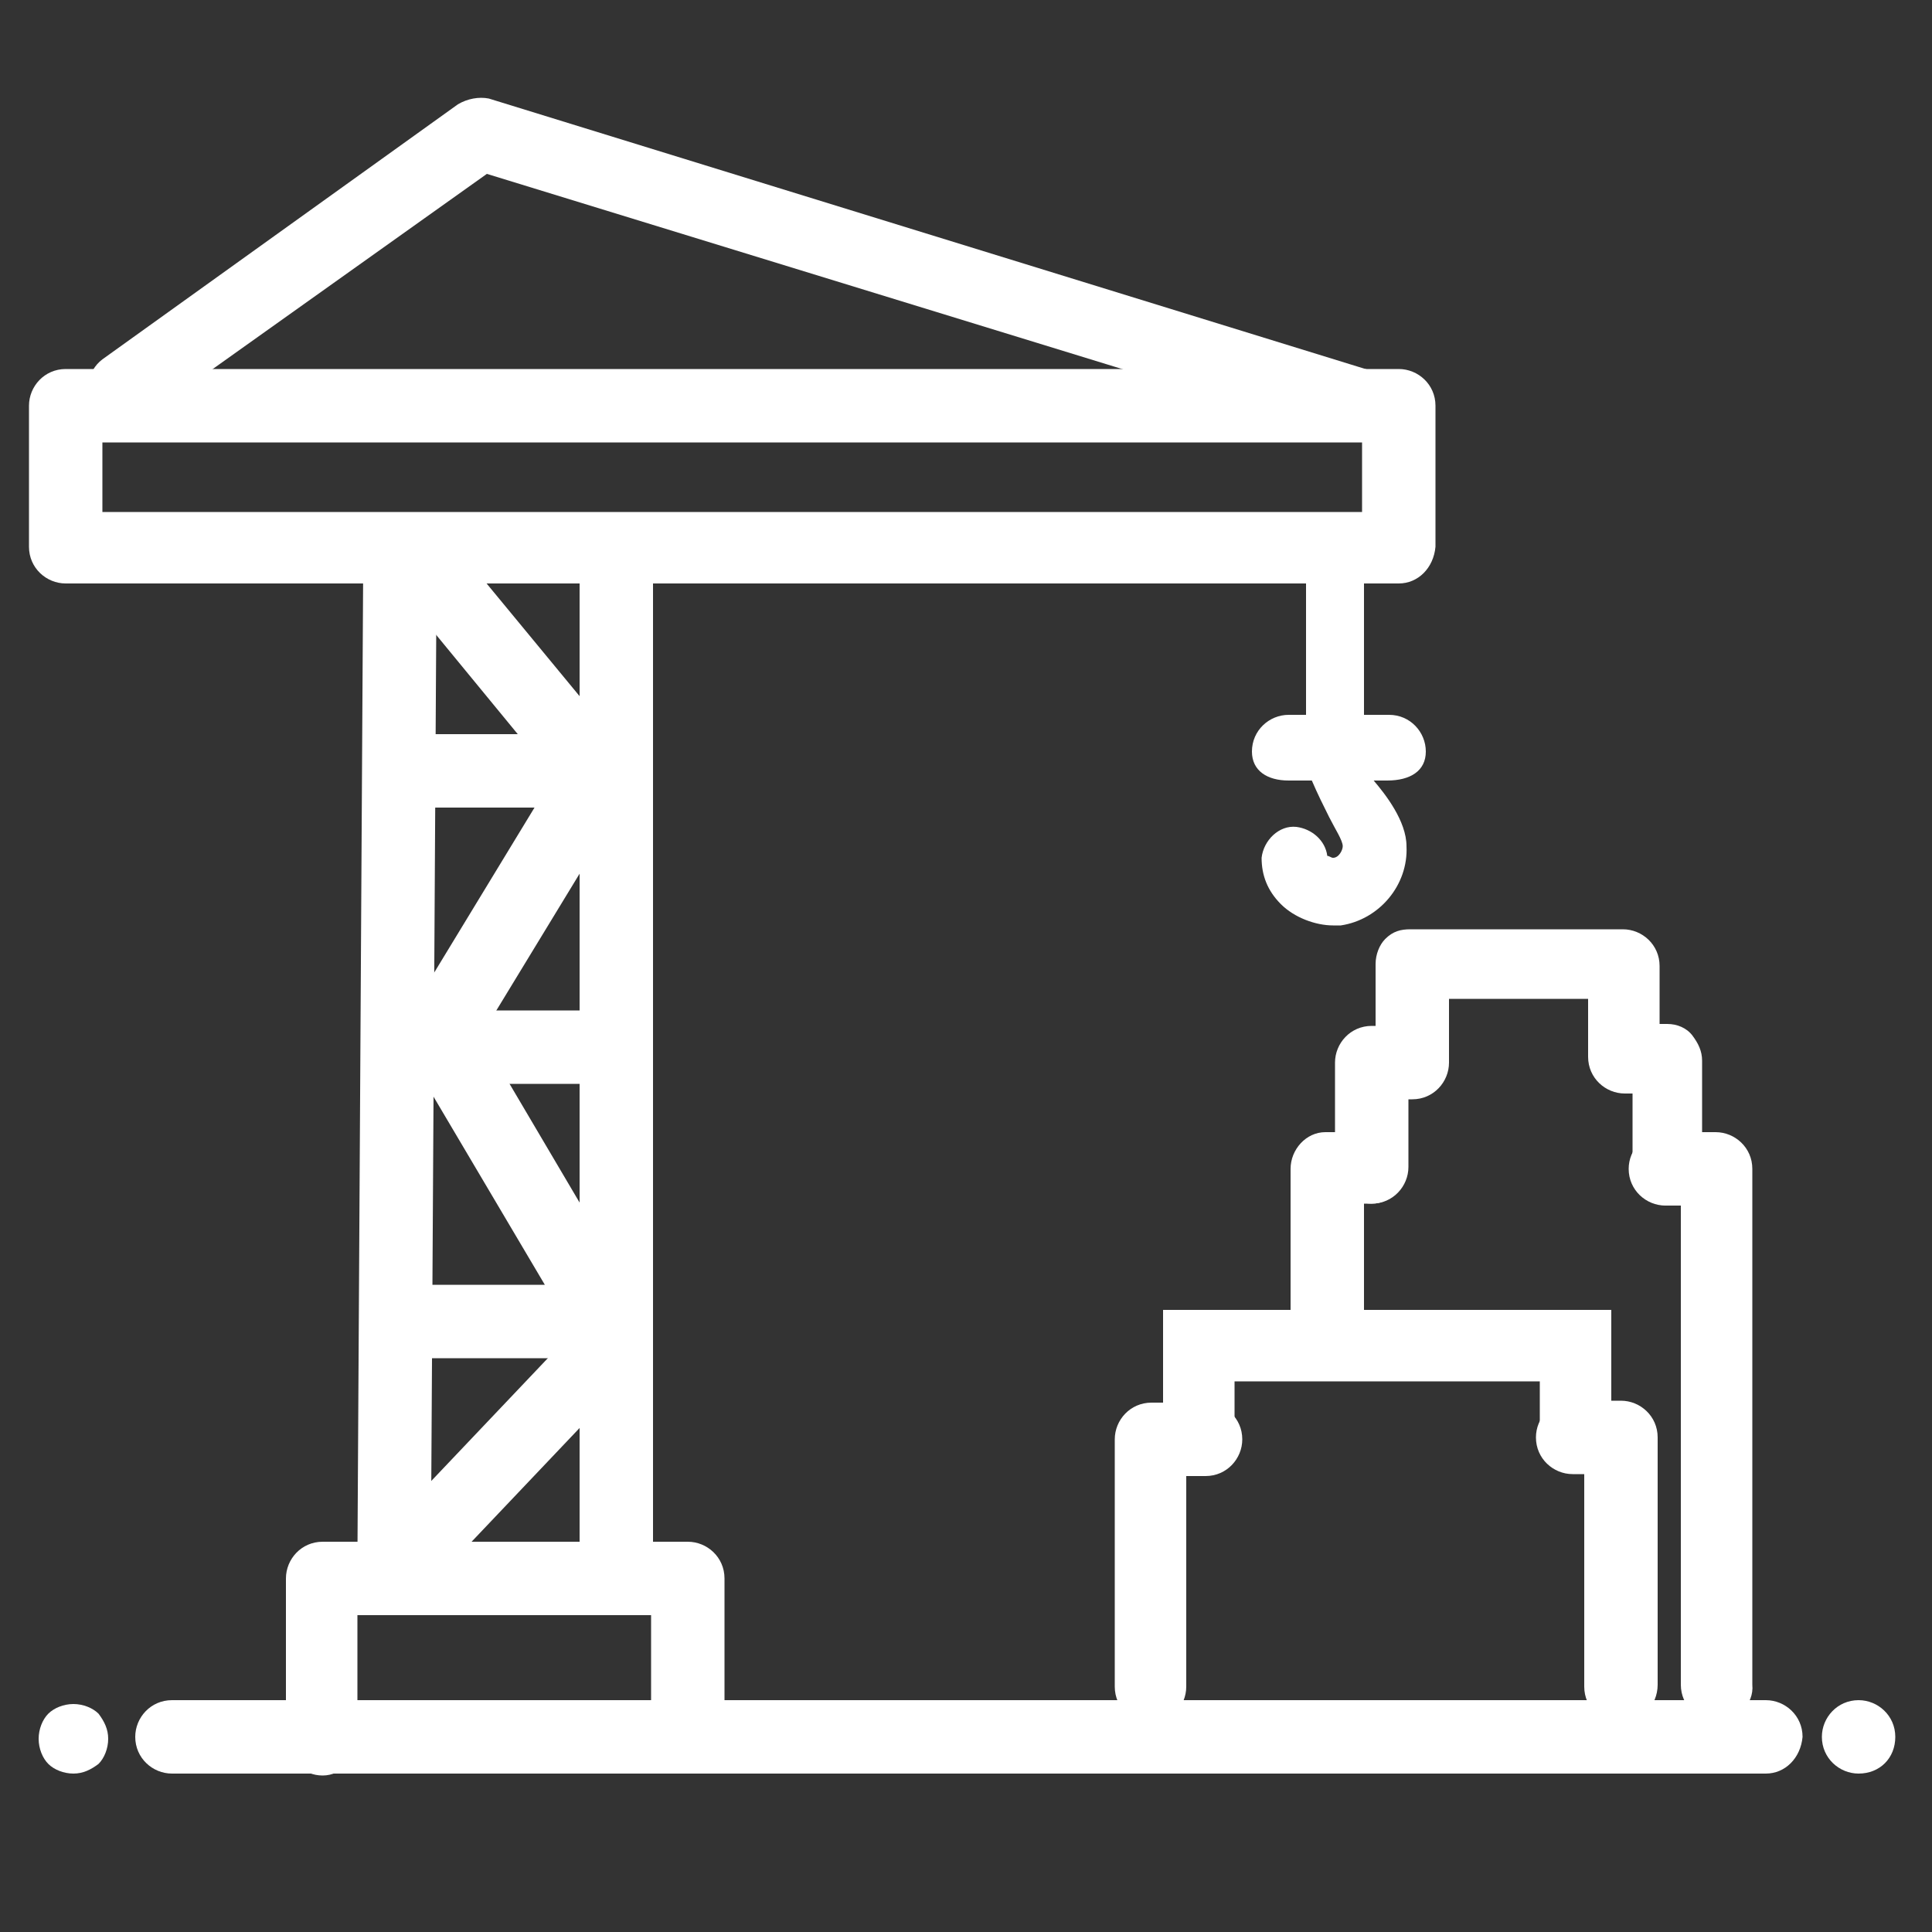
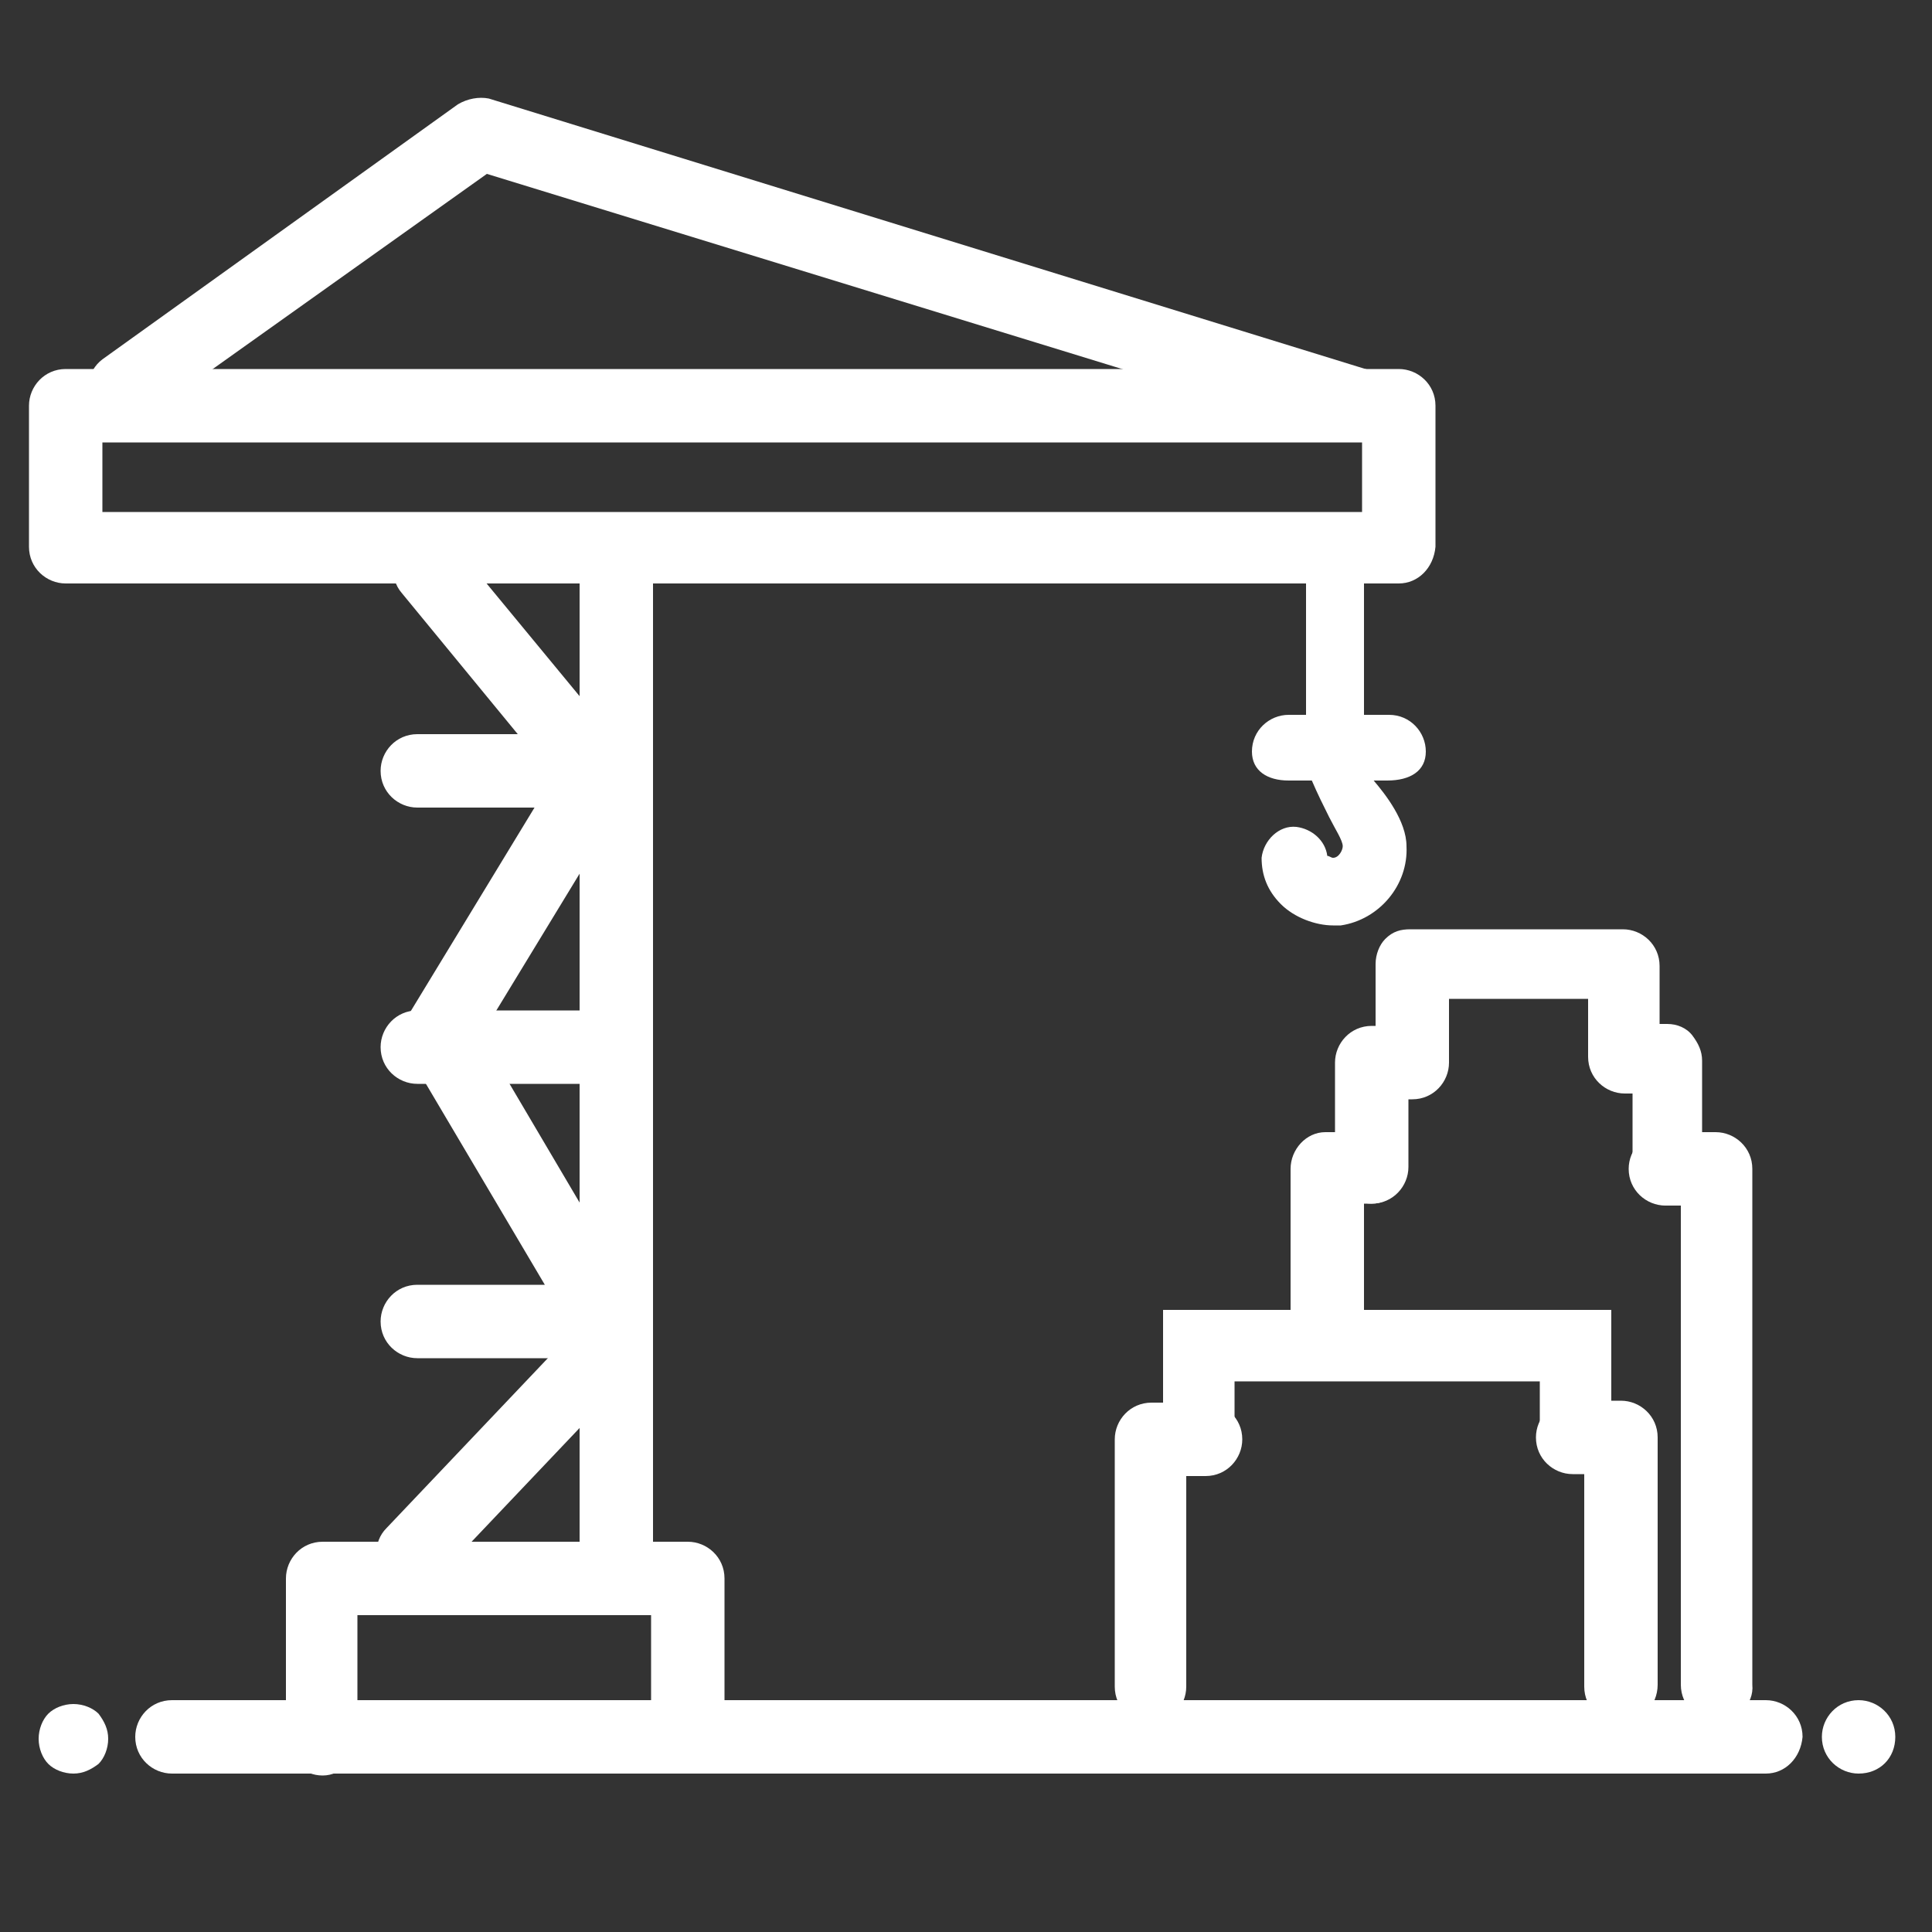
<svg xmlns="http://www.w3.org/2000/svg" version="1.0" id="Layer_1" x="0px" y="0px" viewBox="0 0 100 100" style="enable-background:new 0 0 100 100;" xml:space="preserve">
  <rect x="0" y="0" width="100" height="100" fill="#333333" stroke="none" />
  <style type="text/css">
	.st0{fill:#FFFFFF;}
</style>
  <g>
    <path class="st0" d="M86.4,62.4c-1,0-1.9-0.8-1.9-1.9c0-1.5,0-2.9,0-3.9l-0.4,0c-1,0-1.9-0.8-1.9-1.9v-3l-7.2,0V55   c0,1-0.8,1.9-1.9,1.9l-0.2,0v3.5c0,1-0.8,1.9-1.9,1.9c-1,0-1.9-0.8-1.9-1.9V55c0-1,0.8-1.9,1.9-1.9l0.2,0v-3.2c0-0.5,0.2-1,0.5-1.3   c0.4-0.4,0.8-0.5,1.3-0.5h0l11,0c1,0,1.9,0.8,1.9,1.9v3l0.4,0c0.5,0,1,0.2,1.3,0.6c0.3,0.4,0.5,0.8,0.5,1.3c0,0,0,2.6,0,5.7   C88.2,61.5,87.4,62.4,86.4,62.4" />
    <path class="st0" d="M59.6,89.2c-1,0-1.9-0.8-1.9-1.9V74.5c0-1,0.8-1.9,1.9-1.9h2.8c1,0,1.9,0.8,1.9,1.9c0,1-0.8,1.9-1.9,1.9h-1   v10.9C61.4,88.3,60.6,89.2,59.6,89.2" />
    <path class="st0" d="M83.9,89.2c-1,0-1.9-0.8-1.9-1.9V76.3h-0.6c-1,0-1.9-0.8-1.9-1.9c0-1,0.8-1.9,1.9-1.9h2.5c1,0,1.9,0.8,1.9,1.9   v12.8C85.8,88.3,84.9,89.2,83.9,89.2" />
  </g>
  <polygon class="st0" points="83.4,75.1 79.7,75.1 79.7,71.5 63.9,71.5 63.9,75 60.2,75 60.2,67.8 83.4,67.8 " />
  <g>
    <path class="st0" d="M88.9,89.1c-1,0-1.9-0.8-1.9-1.9V62.4h-0.8c-1,0-1.9-0.8-1.9-1.9c0-1,0.8-1.9,1.9-1.9h2.6c1,0,1.9,0.8,1.9,1.9   v26.7C90.8,88.2,89.9,89.1,88.9,89.1" />
    <path class="st0" d="M68.7,69.7c-1,0-1.9-0.8-1.9-1.9v-7.3c0-1,0.8-1.9,1.8-1.9l2.3,0h0c1,0,1.9,0.8,1.9,1.8c0,1-0.8,1.9-1.8,1.9   l-0.4,0v5.5C70.6,68.9,69.7,69.7,68.7,69.7" />
  </g>
  <g>
    <path class="st0" d="M73.8,38.9c0-1-0.8-1.9-1.9-1.9h-1.3v-7.4c0-1-0.6-1.9-1.5-1.9c-0.9,0-1.5,0.8-1.5,1.9V37h-0.9   c-1,0-1.9,0.8-1.9,1.9c0,1,0.8,1.5,1.9,1.5l1.2,0c0.3,0.7,0.6,1.3,0.9,1.9c0.3,0.6,0.7,1.2,0.7,1.5c0,0.2-0.2,0.6-0.5,0.6   c-0.1,0-0.2-0.1-0.3-0.1c-0.1-0.8-0.8-1.4-1.6-1.5c-0.9-0.1-1.7,0.7-1.8,1.6c0,0.9,0.3,1.7,1,2.4c0.7,0.7,1.8,1.1,2.7,1.1   c0.2,0,0.3,0,0.4,0c2-0.3,3.5-2.1,3.4-4.1c0-1.3-1.1-2.7-1.7-3.4l0.7,0C73,40.4,73.8,39.9,73.8,38.9" />
    <path class="st0" d="M5.3,26.5h65.2v-3.6H5.3V26.5z M72.4,30.2h-69c-1,0-1.9-0.8-1.9-1.9V21c0-1,0.8-1.9,1.9-1.9h69   c1,0,1.9,0.8,1.9,1.9v7.3C74.2,29.4,73.4,30.2,72.4,30.2" />
    <path class="st0" d="M70.4,22.8c-0.2,0-0.4,0-0.6-0.1L25.2,9L7.5,21.6c-0.8,0.6-2,0.4-2.6-0.4c-0.6-0.8-0.4-2,0.4-2.6L23.7,5.4   c0.5-0.3,1.1-0.4,1.6-0.3L71,19.2c1,0.3,1.5,1.3,1.2,2.3C72,22.3,71.2,22.8,70.4,22.8" />
-     <path class="st0" d="M20.4,82.6L20.4,82.6c-1,0-1.9-0.8-1.9-1.9l0.3-51.5c0-1,0.8-1.9,1.9-1.9h0c1,0,1.9,0.8,1.9,1.9l-0.3,51.5   C22.2,81.7,21.4,82.6,20.4,82.6" />
    <path class="st0" d="M31.9,82.9c-1,0-1.9-0.8-1.9-1.9V29.7c0-1,0.8-1.9,1.9-1.9c1,0,1.9,0.8,1.9,1.9v51.4   C33.8,82.1,32.9,82.9,31.9,82.9" />
    <path class="st0" d="M31.9,56.1H21.6c-1,0-1.9-0.8-1.9-1.9c0-1,0.8-1.9,1.9-1.9h10.3c1,0,1.9,0.8,1.9,1.9   C33.8,55.2,32.9,56.1,31.9,56.1" />
    <path class="st0" d="M16.7,91.9c-1,0-1.9-0.8-1.9-1.9v-8.3c0-1,0.8-1.9,1.9-1.9h18.9c1,0,1.9,0.8,1.9,1.9v8c0,1-0.8,1.9-1.9,1.9   c-1,0-1.9-0.8-1.9-1.9v-6.1H18.5V90C18.5,91,17.7,91.9,16.7,91.9" />
    <path class="st0" d="M30.8,41.8h-9.2c-1,0-1.9-0.8-1.9-1.9c0-1,0.8-1.9,1.9-1.9h5.2l-6-7.3c-0.7-0.8-0.5-2,0.3-2.6   c0.8-0.7,2-0.5,2.6,0.3l8.5,10.3c0.5,0.6,0.6,1.3,0.2,2C32.2,41.4,31.5,41.8,30.8,41.8" />
    <path class="st0" d="M31.5,70.3h-9.9c-1,0-1.9-0.8-1.9-1.9c0-1,0.8-1.9,1.9-1.9h6.6l-7.1-12c-0.4-0.6-0.3-1.3,0-1.9l7.6-12.5   c0.5-0.9,1.7-1.2,2.6-0.6c0.9,0.5,1.2,1.7,0.6,2.6l-7,11.5l8.2,13.9c0.3,0.6,0.3,1.3,0,1.9C32.8,70,32.2,70.3,31.5,70.3" />
    <path class="st0" d="M21.4,82.2c-0.5,0-0.9-0.2-1.3-0.5c-0.8-0.7-0.8-1.9-0.1-2.6l9.4-9.9c0.7-0.7,1.9-0.8,2.6-0.1   c0.8,0.7,0.8,1.9,0.1,2.6l-9.4,9.9C22.4,82,21.9,82.2,21.4,82.2" />
  </g>
  <g>
    <path class="st0" d="M96.2,91.8c-1,0-1.9-0.8-1.9-1.9c0-1,0.8-1.9,1.9-1.9h0c1,0,1.9,0.8,1.9,1.9C98.1,91,97.3,91.8,96.2,91.8" />
    <path class="st0" d="M91.4,91.8H8.9c-1,0-1.9-0.8-1.9-1.9c0-1,0.8-1.9,1.9-1.9h82.5c1,0,1.9,0.8,1.9,1.9   C93.2,91,92.4,91.8,91.4,91.8" />
    <path class="st0" d="M3.8,91.8c-0.5,0-1-0.2-1.3-0.5c-0.3-0.3-0.5-0.8-0.5-1.3c0-0.5,0.2-1,0.5-1.3c0.3-0.3,0.8-0.5,1.3-0.5   c0.5,0,1,0.2,1.3,0.5c0.3,0.4,0.5,0.8,0.5,1.3c0,0.5-0.2,1-0.5,1.3C4.7,91.6,4.3,91.8,3.8,91.8" />
  </g>
</svg>